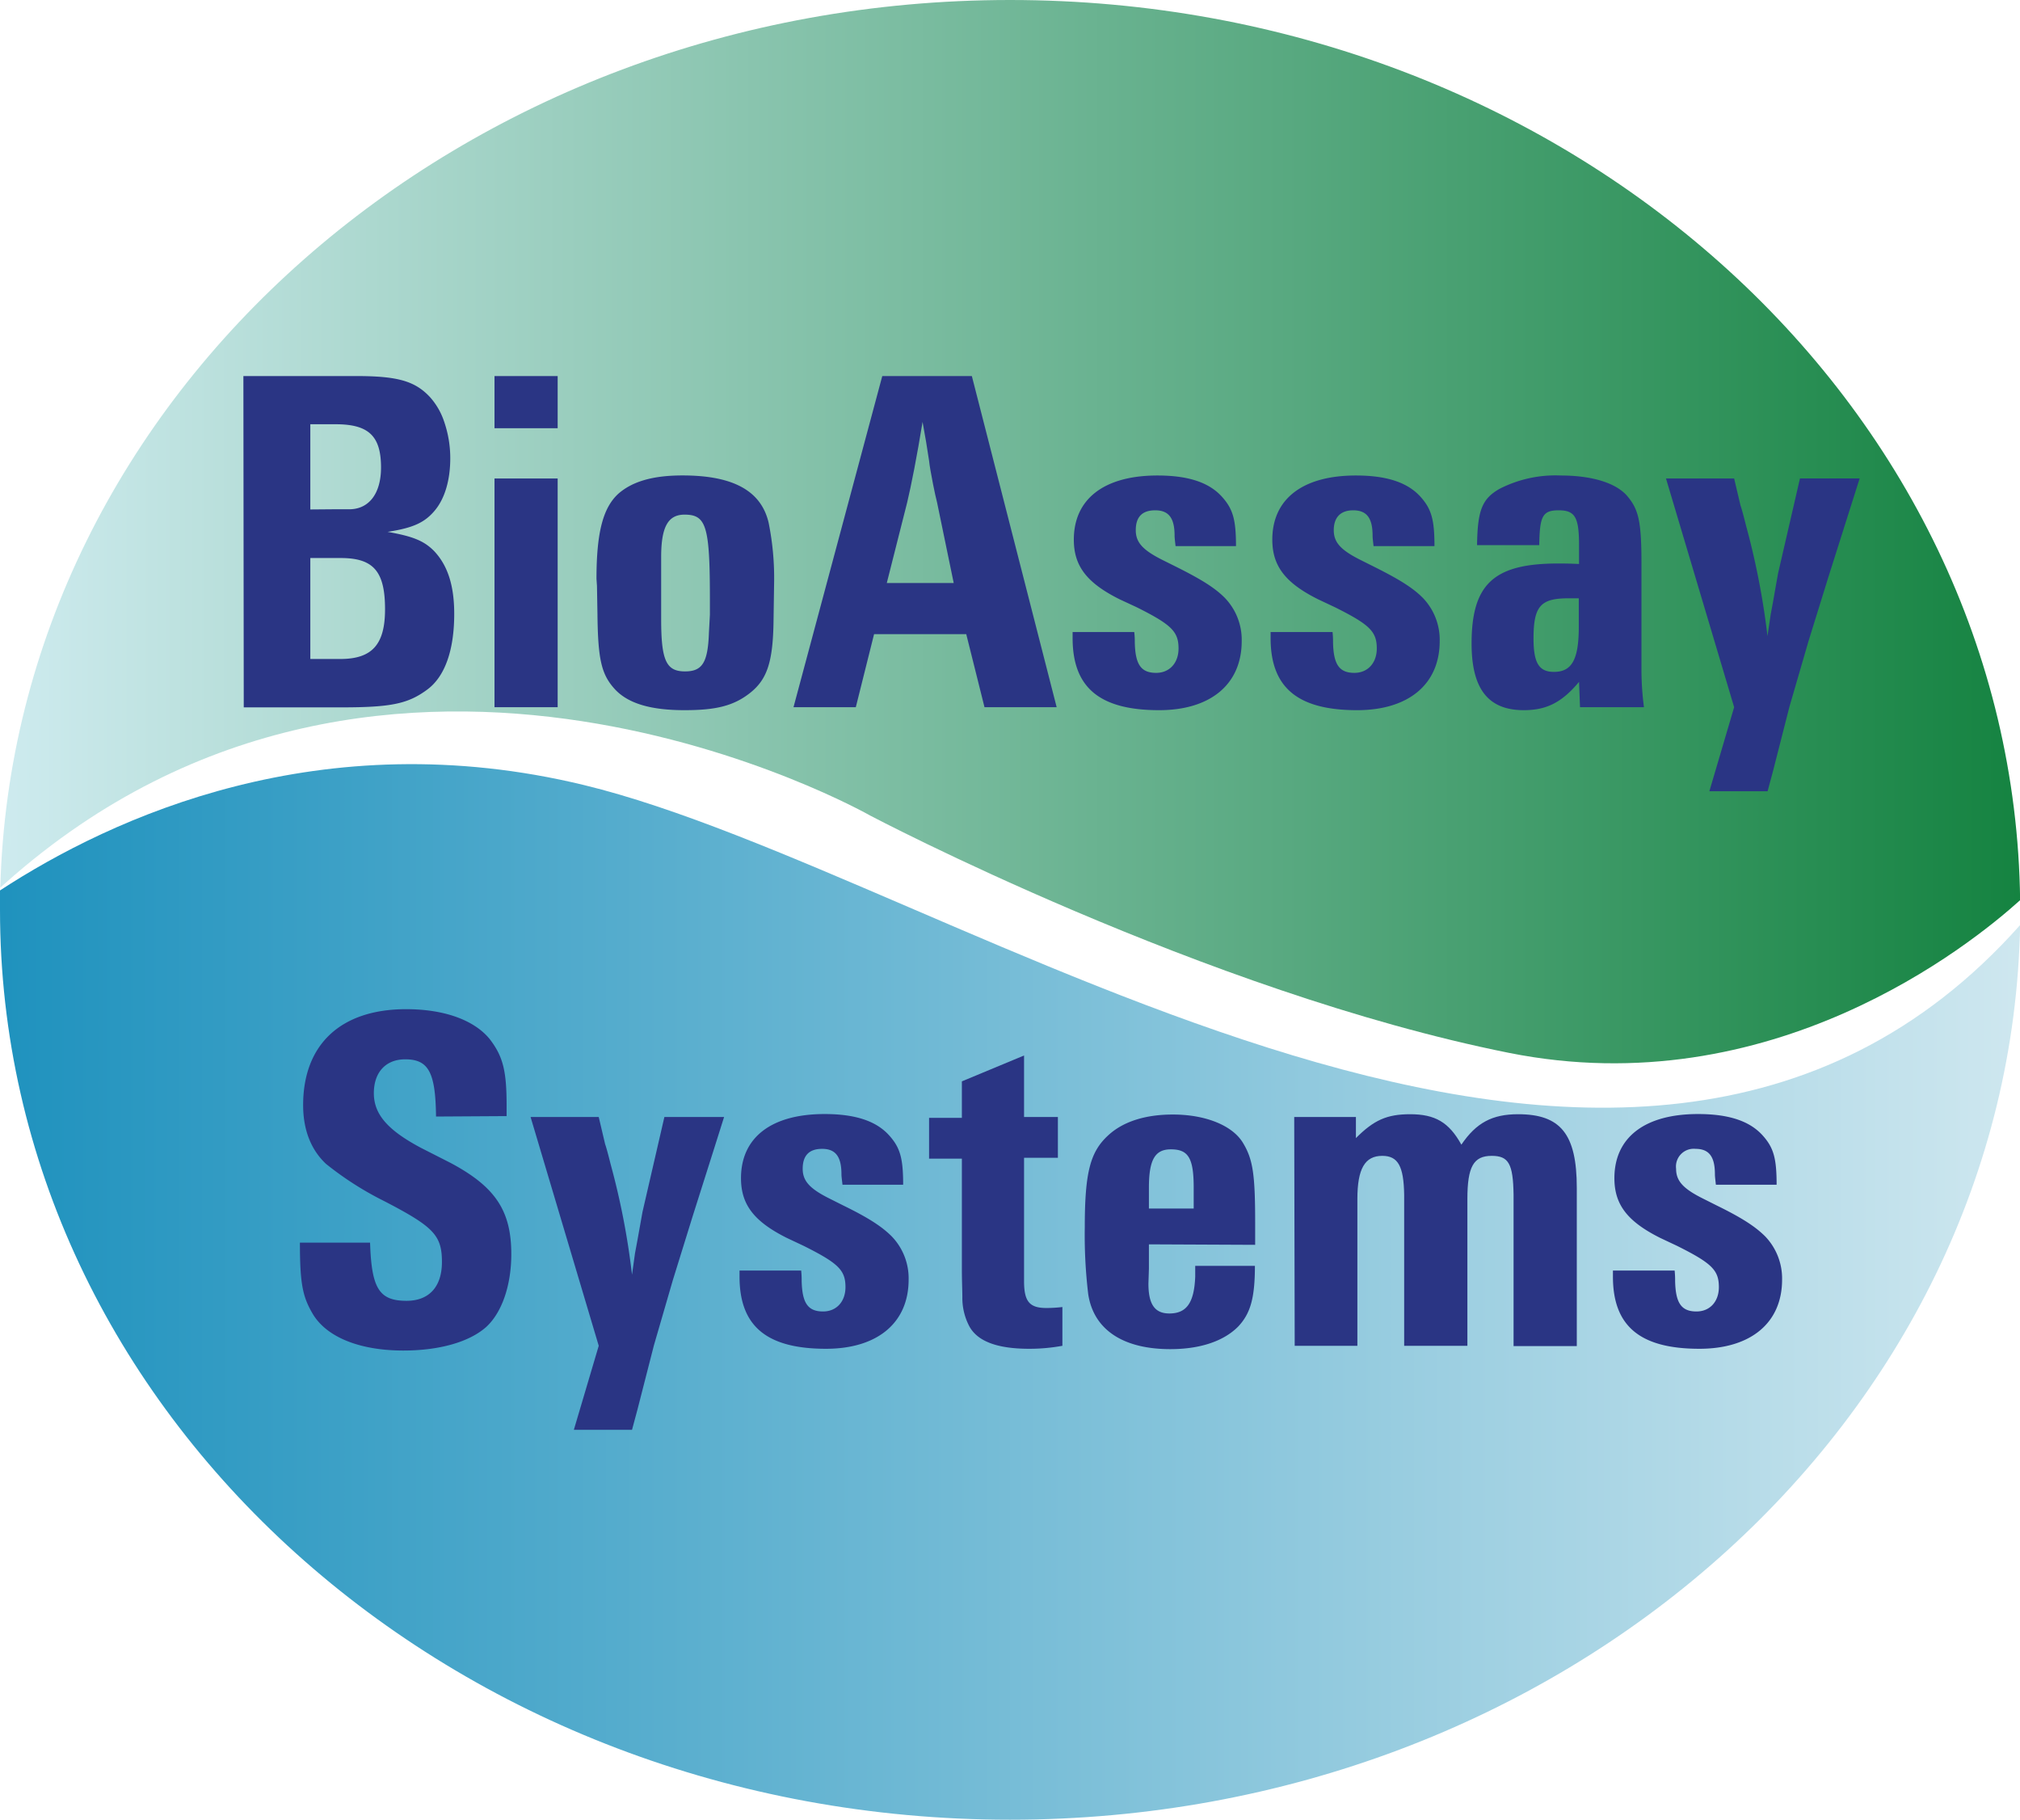
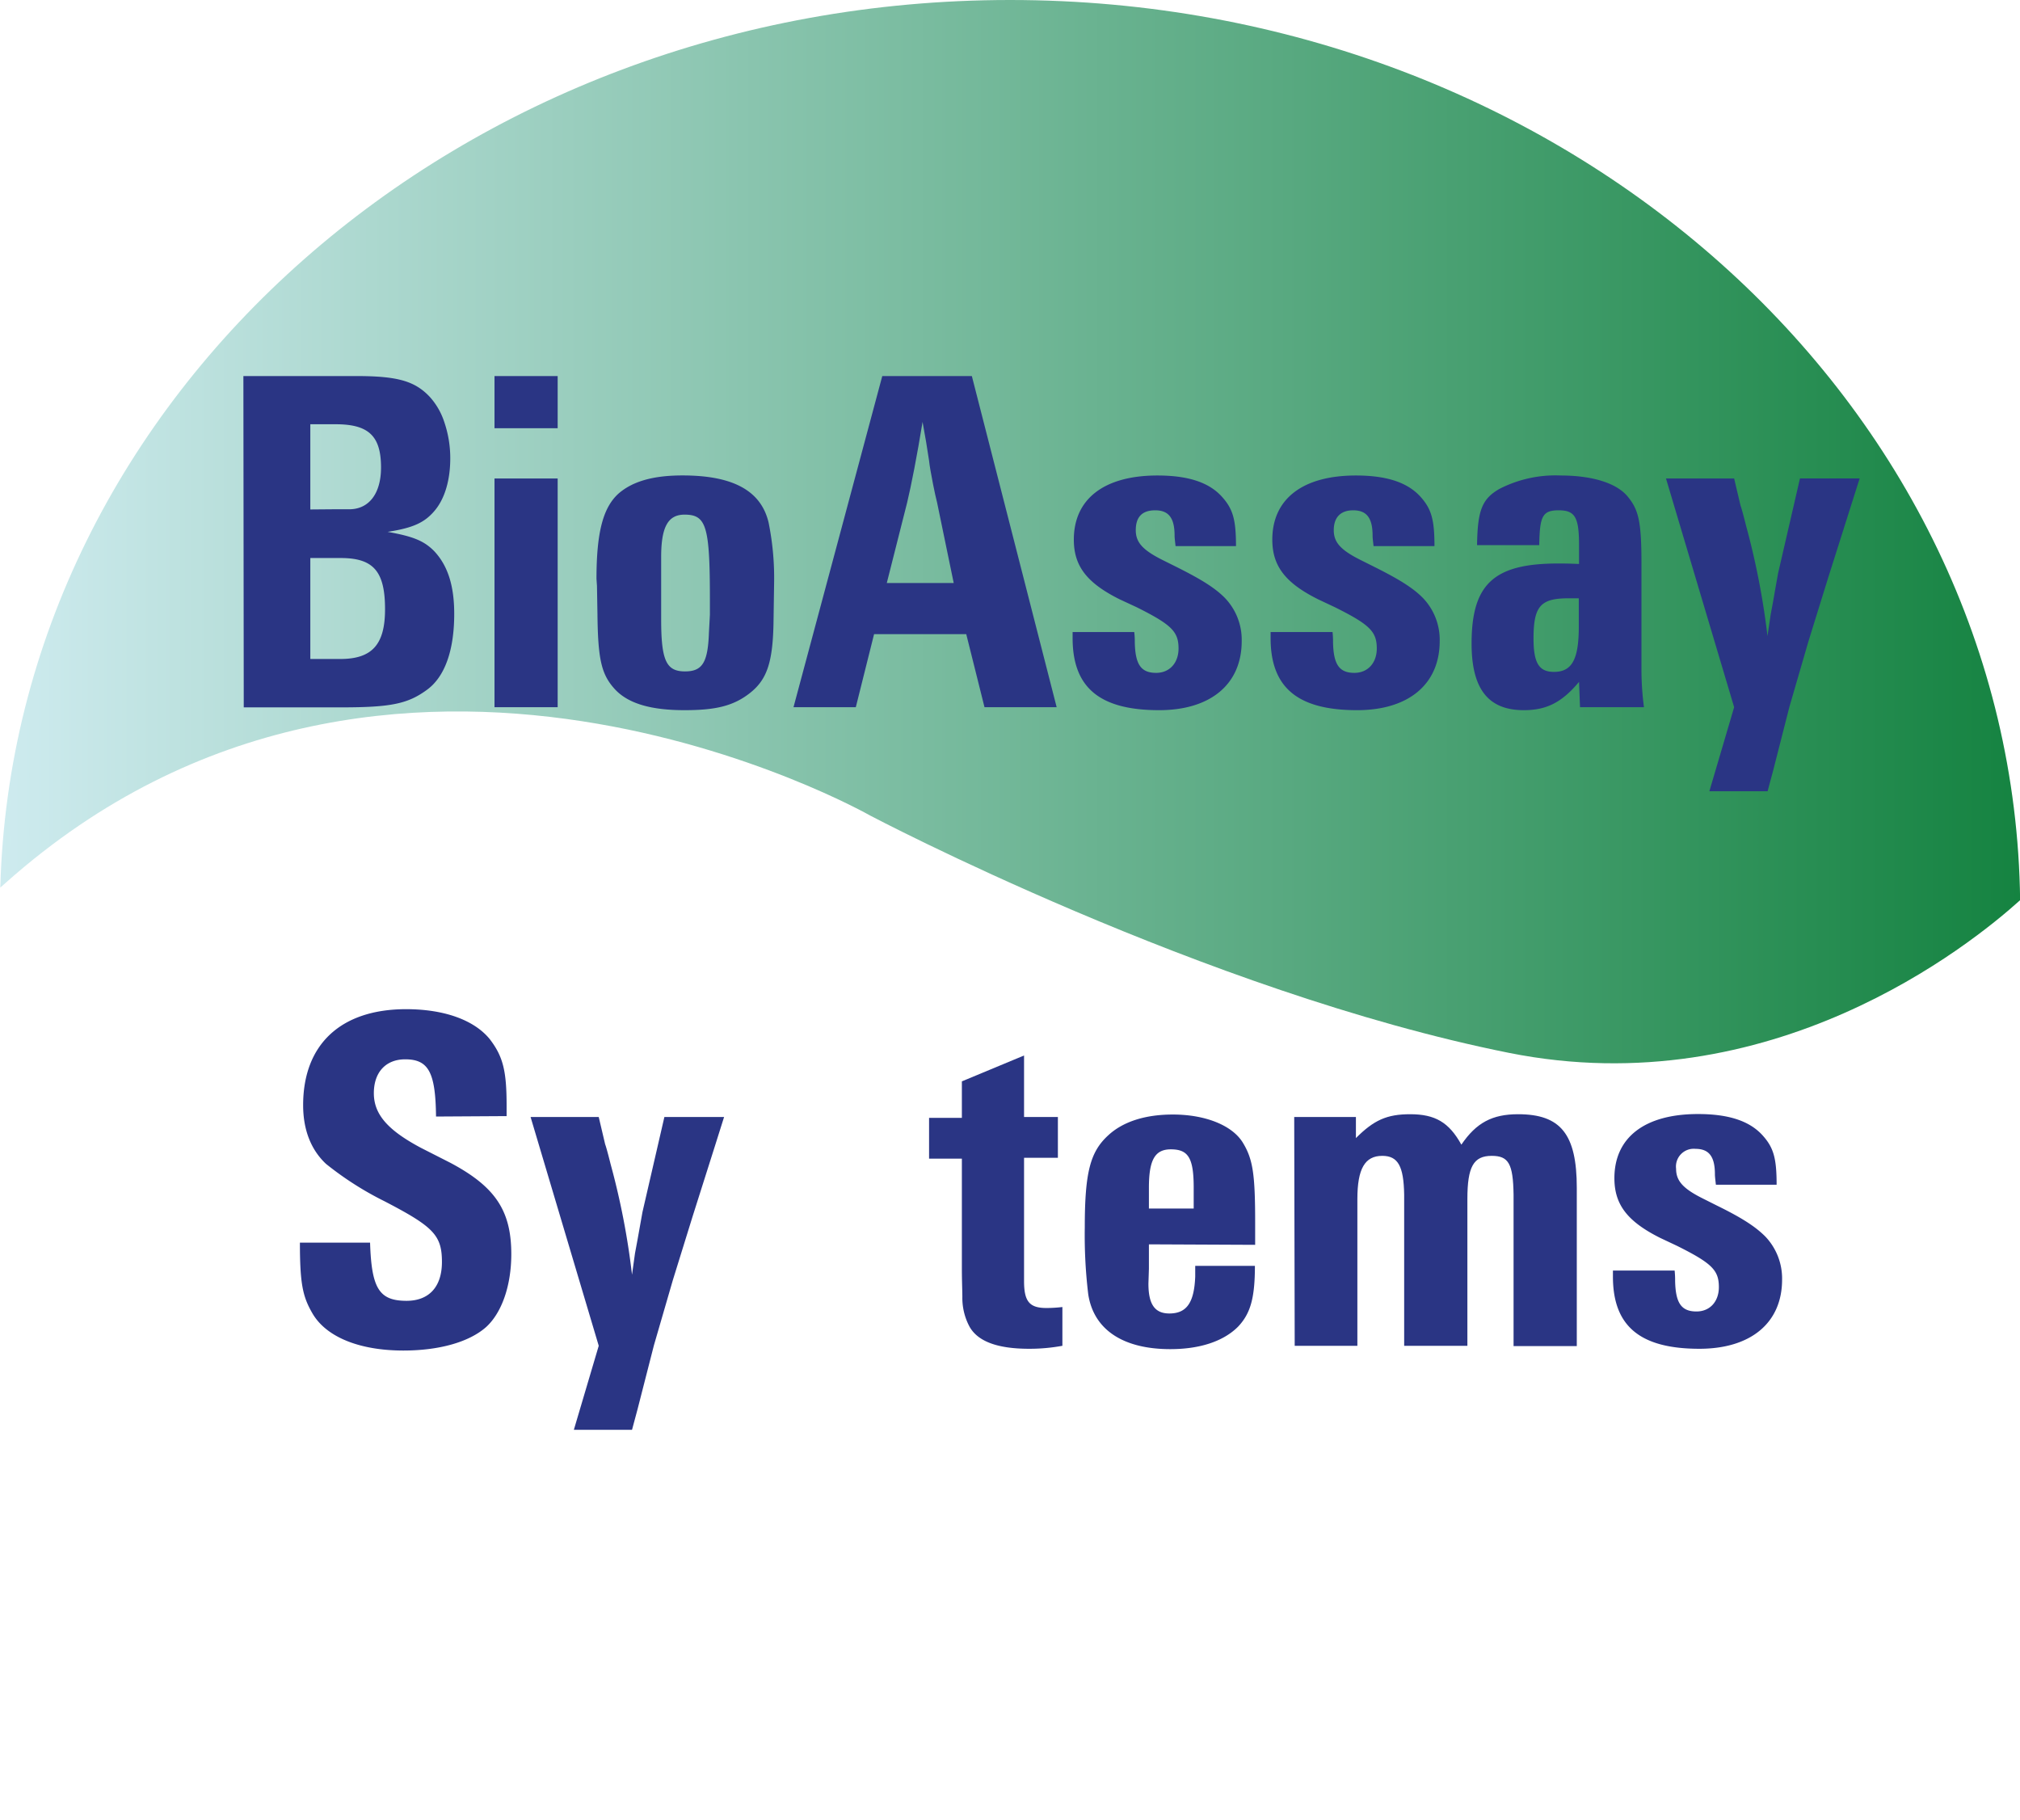
<svg xmlns="http://www.w3.org/2000/svg" id="Layer_1" data-name="Layer 1" viewBox="0 0 331.98 299">
  <defs>
    <style>.cls-1{fill:url(#linear-gradient);}.cls-2{fill:url(#linear-gradient-2);}.cls-3{fill:#2a3584;}</style>
    <linearGradient id="linear-gradient" x1="223" y1="342.28" x2="554.96" y2="342.28" gradientUnits="userSpaceOnUse">
      <stop offset="0" stop-color="#1f92be" />
      <stop offset="1" stop-color="#cee7ef" />
    </linearGradient>
    <linearGradient id="linear-gradient-2" x1="223.05" y1="217.36" x2="554.98" y2="217.36" gradientUnits="userSpaceOnUse">
      <stop offset="0" stop-color="#ceebef" />
      <stop offset="1" stop-color="#158341" />
    </linearGradient>
  </defs>
-   <path class="cls-1" d="M319,259c-43.26-10.49-77.5,5.23-96,17.31,0,1.06,0,2.12,0,3.19C223,362.07,297.32,429,389,429c90.74,0,164.46-65.57,166-147C490,355,379.81,273.74,319,259Z" transform="translate(-223 -130)" />
  <path class="cls-2" d="M389,130c-90.32,0-163.79,65-165.95,145.84L224,275c63-56,142-11,142-11s55,29,105,39c43.06,8.61,75.74-17.64,84-25.09C554,196.08,480.09,130,389,130Z" transform="translate(-223 -130)" />
  <path class="cls-3" d="M281.54,191.79c6.78,0,9.64.81,12.1,3.43A11.39,11.39,0,0,1,296,199.3a18.36,18.36,0,0,1,1,6c0,3.59-.9,6.62-2.54,8.58s-3.51,2.86-7.76,3.51c4.17.74,6,1.47,7.68,3.19,2.21,2.37,3.27,5.64,3.27,10.29,0,6-1.55,10.3-4.41,12.42-3.19,2.37-6,2.94-14.23,2.94H263.06L263,191.79Zm-3.85,21.89h2.7c3.27,0,5.23-2.61,5.23-6.86,0-5.15-2-7.11-7.44-7.11H274v14Zm1.23,24.6c5.23,0,7.36-2.37,7.36-8.17,0-6.21-1.88-8.42-7.28-8.42h-5v16.59Z" transform="translate(-223 -130)" />
  <path class="cls-3" d="M314.65,200.36H304.27v-8.57h10.38Zm0,45.84H304.27V208.62h10.38Z" transform="translate(-223 -130)" />
-   <path class="cls-3" d="M350.13,231.91c-.08,6.86-1.06,9.72-3.84,11.93s-5.8,2.85-10.79,2.85c-5.48,0-9.16-1.06-11.36-3.35-2.29-2.45-2.87-4.9-2.95-12.42l-.08-4.65-.08-1.15c0-7.6,1.06-11.68,3.6-14,2.29-2,5.64-3,10.54-3,8.34,0,12.92,2.53,14.15,7.76a46,46,0,0,1,.9,10.05Zm-18.47-.74v.57c0,6.78.82,8.58,3.92,8.58,2.86,0,3.76-1.47,3.93-6.37l.16-2.94v-2.45c0-12.1-.57-14-4.17-14-2.7,0-3.84,2-3.84,6.95v9.64Z" transform="translate(-223 -130)" />
+   <path class="cls-3" d="M350.13,231.91c-.08,6.86-1.06,9.72-3.84,11.93s-5.8,2.85-10.79,2.85c-5.48,0-9.16-1.06-11.36-3.35-2.29-2.45-2.87-4.9-2.95-12.42l-.08-4.65-.08-1.15c0-7.6,1.06-11.68,3.6-14,2.29-2,5.64-3,10.54-3,8.34,0,12.92,2.53,14.15,7.76a46,46,0,0,1,.9,10.05Zm-18.47-.74v.57c0,6.78.82,8.58,3.92,8.58,2.86,0,3.76-1.47,3.93-6.37l.16-2.94v-2.45c0-12.1-.57-14-4.17-14-2.7,0-3.84,2-3.84,6.95Z" transform="translate(-223 -130)" />
  <path class="cls-3" d="M396.66,246.2H384.8l-3-12H366.65l-3,12H353.41L368,191.79h14.72ZM377,212.54c-.17-.65-.41-1.72-.66-3-.33-1.72-.57-3-.65-3.84l-.49-3.11-.58-3.27c-.9,5.56-1.88,10.54-2.53,13.24l-3.35,13.24h11Z" transform="translate(-223 -130)" />
  <path class="cls-3" d="M416.2,219.73c-.08-.73-.16-1.31-.16-1.72,0-2.94-1-4.16-3.19-4.16s-3.19,1.14-3.19,3.27c0,2,1.14,3.26,4.41,4.9l2.29,1.14c4.09,2.05,6.3,3.43,7.93,5.07a9.93,9.93,0,0,1,2.78,7.11c0,7.11-5.15,11.35-13.57,11.35-9.73,0-14.22-3.67-14.22-11.84v-1h10.13a13.12,13.12,0,0,1,.09,1.71c.08,3.6,1,5,3.51,5,2.21,0,3.68-1.64,3.68-4,0-2.78-1.15-3.92-6.87-6.78L407,228.47c-5.39-2.69-7.52-5.47-7.52-9.8,0-6.7,5-10.54,13.74-10.54,5.07,0,8.5,1.14,10.62,3.51,1.8,2,2.29,3.76,2.29,8.09Z" transform="translate(-223 -130)" />
  <path class="cls-3" d="M448.74,219.73c-.08-.73-.16-1.31-.16-1.72,0-2.94-1-4.16-3.19-4.16-2.05,0-3.19,1.14-3.19,3.27,0,2,1.14,3.26,4.42,4.9l2.28,1.14c4.09,2.05,6.3,3.43,7.93,5.07a9.93,9.93,0,0,1,2.78,7.11c0,7.11-5.15,11.35-13.57,11.35-9.73,0-14.22-3.67-14.22-11.84v-1H442a14.75,14.75,0,0,1,.08,1.71c.08,3.6,1,5,3.51,5,2.21,0,3.68-1.64,3.68-4,0-2.78-1.14-3.92-6.87-6.78l-2.78-1.31c-5.39-2.69-7.52-5.47-7.52-9.8,0-6.7,5-10.54,13.74-10.54,5.07,0,8.5,1.14,10.63,3.51,1.79,2,2.28,3.76,2.28,8.09Z" transform="translate(-223 -130)" />
  <path class="cls-3" d="M465.75,219.57c.08-5.72.82-7.6,3.68-9.24a20.15,20.15,0,0,1,10.05-2.2c5.15,0,9.16,1.22,11,3.43s2.29,4.17,2.29,11.11v17.81a48,48,0,0,0,.41,5.72H482.67l-.16-4.16c-2.86,3.43-5.4,4.65-9.08,4.65-5.8,0-8.58-3.43-8.58-10.94,0-9.81,3.68-13.16,14.22-13.16.9,0,1.72,0,3.44.08v-3.1c0-4.58-.66-5.72-3.35-5.72s-3.11,1-3.19,5.72Zm15,8.74c-4.58,0-5.72,1.31-5.72,6.62,0,4,.9,5.47,3.35,5.47,2.94,0,4.09-2,4.09-7.43v-4.66Z" transform="translate(-223 -130)" />
  <path class="cls-3" d="M527.07,213.52l-3.6,11.36-3.27,10.54-3.11,10.7-2.69,10.54-.9,3.35h-9.57L508,246.2l-11.2-37.58H508l1.06,4.49c.08.16.41,1.31.9,3.27a124,124,0,0,1,3.52,18.14L514,231l.41-2.21.4-2.29.41-2.29,3.6-15.6h9.81Z" transform="translate(-223 -130)" />
  <path class="cls-3" d="M294.66,313.46c-.08-7.27-1.23-9.4-5.07-9.4-3.19,0-5.15,2.13-5.15,5.56s2.21,6.05,7.77,9l4.82,2.45c7.36,3.92,10,7.84,10,15,0,5.14-1.55,9.64-4.16,12-2.78,2.45-7.69,3.84-13.58,3.84-7.19,0-12.75-2.21-15-6.21-1.55-2.7-2-4.82-2-11.52h11.53c.24,7.51,1.47,9.56,6,9.56,3.68,0,5.81-2.29,5.81-6.38,0-4.41-1.39-5.8-9.48-10a52.72,52.72,0,0,1-9.57-6.12c-2.45-2.29-3.76-5.56-3.76-9.65,0-10,6.21-15.77,16.92-15.77,6.3,0,11.2,1.8,13.74,4.91,2.2,2.86,2.78,5.23,2.78,10.95v1.71Z" transform="translate(-223 -130)" />
  <path class="cls-3" d="M340.45,318.45l-3.6,11.35-3.27,10.54-3.11,10.71-2.7,10.54-.9,3.35h-9.56l4.09-13.81-11.2-37.59h11.2l1.06,4.5c.08.16.41,1.3.9,3.27a122.43,122.43,0,0,1,3.51,18.14l.49-3.52.41-2.2.41-2.29.41-2.29,3.6-15.61H342Z" transform="translate(-223 -130)" />
-   <path class="cls-3" d="M361.46,324.66c-.08-.74-.17-1.31-.17-1.72,0-2.94-1-4.17-3.18-4.17s-3.19,1.15-3.19,3.27c0,2,1.14,3.27,4.41,4.9l2.29,1.15c4.09,2,6.3,3.43,7.93,5.06a9.93,9.93,0,0,1,2.78,7.11c0,7.11-5.15,11.36-13.57,11.36-9.73,0-14.22-3.68-14.22-11.85v-1h10.13a15,15,0,0,1,.08,1.72c.09,3.59,1,5,3.52,5,2.21,0,3.68-1.63,3.68-4,0-2.78-1.15-3.92-6.87-6.78l-2.78-1.31c-5.39-2.7-7.52-5.48-7.52-9.81,0-6.7,5-10.54,13.74-10.54,5.06,0,8.5,1.15,10.62,3.52,1.8,2,2.29,3.75,2.29,8.09Z" transform="translate(-223 -130)" />
  <path class="cls-3" d="M391.3,313.54h5.56v6.7H391.3v20.27c0,3.35.9,4.41,3.68,4.41a22.85,22.85,0,0,0,2.62-.16v6.37a29.75,29.75,0,0,1-5.48.49c-5.23,0-8.58-1.23-9.89-3.84a10,10,0,0,1-1.07-4.66c0-1.06-.08-2.61-.08-4.74v-18h-5.39v-6.7h5.39v-6l10.22-4.25Z" transform="translate(-223 -130)" />
  <path class="cls-3" d="M411.82,334.46v4l-.08,2.46c0,3.43,1.07,4.9,3.44,4.9,2.86,0,4.08-1.8,4.25-6.05V338h9.81c0,5.32-.74,7.85-2.78,10-2.45,2.45-6.38,3.68-11.12,3.68-7.77,0-12.59-3.19-13.49-9a81.15,81.15,0,0,1-.57-11c0-9.07.9-12.42,3.84-15.12,2.45-2.28,6.13-3.43,10.63-3.43,5.39,0,9.81,1.8,11.53,4.66,1.63,2.7,2,5.15,2,13.07v3.68Zm7.36-9.31c0-4.91-.9-6.3-3.76-6.3-2.61,0-3.6,1.72-3.6,6.3v3.43h7.36Z" transform="translate(-223 -130)" />
  <path class="cls-3" d="M445.84,313.54V317c2.94-2.94,5.07-3.92,8.91-3.92,4.09,0,6.38,1.31,8.42,5,2.45-3.6,5.07-5,9.32-5,7,0,9.65,3.27,9.65,12.1v26H471.75V326.29c-.08-5.07-.81-6.37-3.59-6.37-3,0-4,1.79-4,7.11v24.1H453.77V326.29c-.08-4.66-1-6.37-3.6-6.37-2.86,0-4.09,2.12-4.09,7.11v24.1h-10.3l-.08-37.59Z" transform="translate(-223 -130)" />
  <path class="cls-3" d="M505,324.66c-.08-.74-.16-1.31-.16-1.72,0-2.94-1-4.17-3.19-4.17a2.92,2.92,0,0,0-3.19,3.27c0,2,1.15,3.27,4.42,4.9l2.29,1.15c4.08,2,6.29,3.43,7.93,5.06a10,10,0,0,1,2.78,7.11c0,7.11-5.16,11.36-13.58,11.36-9.72,0-14.22-3.68-14.22-11.85v-1h10.14a15,15,0,0,1,.08,1.72c.08,3.59,1,5,3.51,5,2.21,0,3.68-1.63,3.68-4,0-2.78-1.14-3.92-6.87-6.78l-2.78-1.31c-5.39-2.7-7.52-5.48-7.52-9.81,0-6.7,5-10.54,13.74-10.54,5.07,0,8.5,1.15,10.63,3.52,1.8,2,2.29,3.75,2.29,8.09Z" transform="translate(-223 -130)" />
</svg>